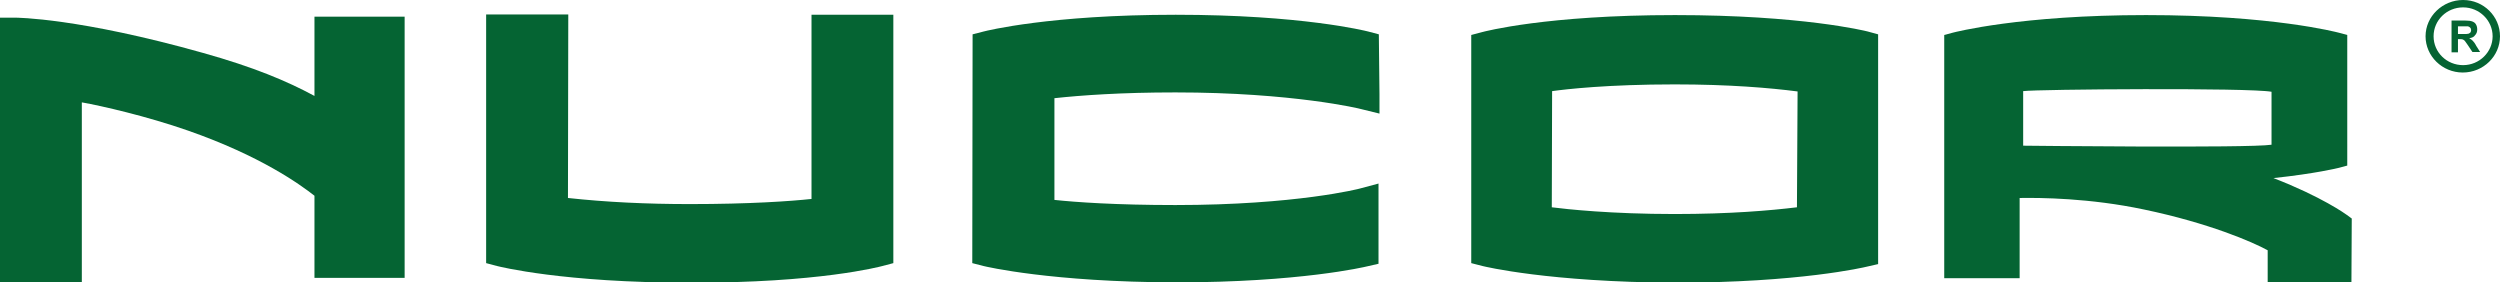
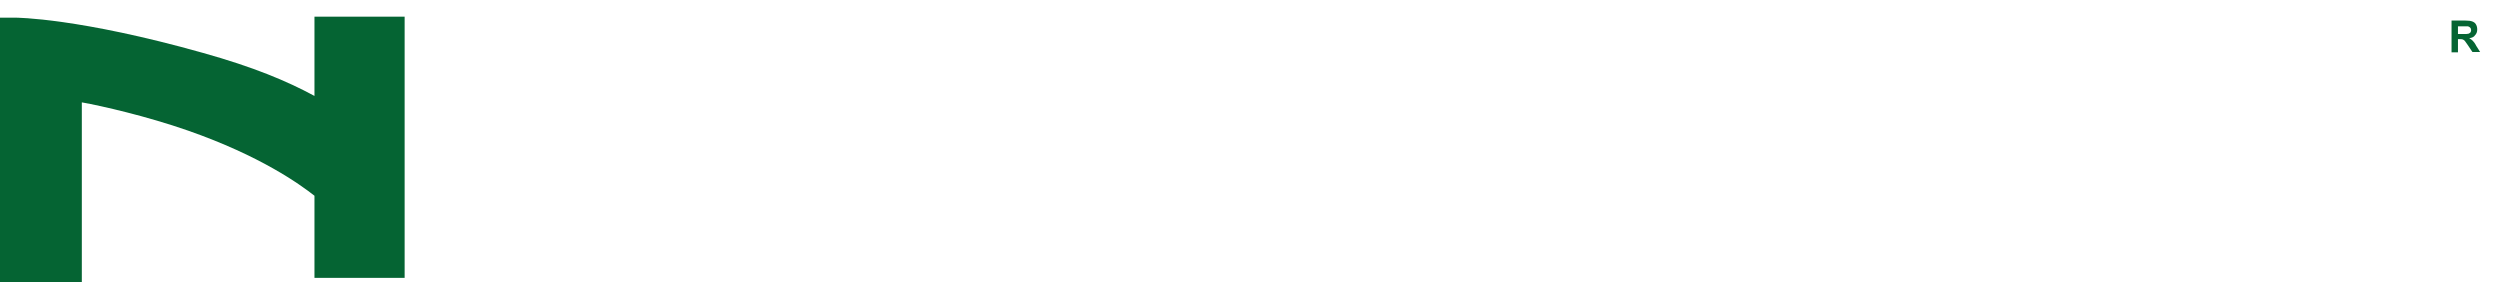
<svg xmlns="http://www.w3.org/2000/svg" version="1.1" id="Layer_1" x="0px" y="0px" viewBox="0 0 779.1 88" style="enable-background:new 0 0 779.1 88;" xml:space="preserve">
  <style type="text/css">
  .st0{fill:#056433;}
 </style>
  <g id="icomoon-ignore">
 </g>
  <g>
-     <path class="st0" d="M273.9,4.6h-21v57.4c-6.5,0.7-19.2,1.6-37.9,1.6c-13.5,0-26-0.6-38-1.9c0-7.4,0.1-57.2,0.1-57.2h-25.6V82   l3.4,0.9c0.8,0.2,20.6,5.2,60.1,5.2c40.2,0.1,59.2-5,60-5.2l3.4-0.9V4.6L273.9,4.6L273.9,4.6z">
-   </path>
-     <path class="st0" d="M303.1,10.7L303,82l3.5,0.9c0.8,0.2,21.1,5,59.9,5.1c38.6,0,58.9-4.8,59.7-5l3.5-0.8V57.2l-5.6,1.5   c-0.2,0.1-20.1,5.2-57.7,5.2c-18.6,0-31.1-0.9-37.7-1.6V30.6c8.3-0.9,20.8-1.8,37.7-1.8c36.6,0,57.7,5.1,57.9,5.2l5.7,1.4l0-6.1   l-0.2-18.6l-3.4-0.9c-0.8-0.2-20.7-5.2-59.9-5.2c-39.2,0-59,5-59.8,5.2L303.1,10.7L303.1,10.7z">
-   </path>
-     <path class="st0" d="M458.5,10.9V82l3.5,0.9c0.8,0.2,20.7,5,59.9,5.2c38.8,0,59.1-4.8,59.9-5l3.5-0.8V10.7L582,9.8   c-0.8-0.2-20.6-5.1-60-5.1c-40.2,0-59.3,5.1-60.1,5.3L458.5,10.9L458.5,10.9z M560.2,28.5v-0.1L560,64.6c-8.3,1-20.7,2.1-38.1,2.1   c-19.7,0-33.7-1.5-38.3-2.1l0.1-36.2c4.3-0.6,17.3-2.1,38.2-2.1C539,26.3,551.7,27.4,560.2,28.5L560.2,28.5z">
-   </path>
    <path class="st0" d="M98,9.9c0,0,0,11.6,0,20c-8.7-4.7-19-9-34.7-13.4c-38.7-10.9-58-11-58.8-11L0,5.5V88h25.5V31.9   c6.2,1.1,20.2,4.3,33.1,8.8C81.2,48.6,93.4,57.4,98,61c0,3.7,0,25.6,0,25.6h28.1V5.2L98,5.2V9.9L98,9.9z">
-   </path>
-     <path class="st0" d="M707.9,45.1c-7,1.1-77.4,0.3-77.4,0.3v-17c4.3-0.6,70.4-1.1,77.4,0.2L707.9,45.1L707.9,45.1z M605.9,10.9v75.8   h23.5V61.7c6.4-0.1,21.8,0,38.8,3.6c20.1,4.2,33.8,10.1,38.5,12.7c0,2.4,0,10,0,10h26.1l0.1-19.9l-1.5-1.1   c-0.4-0.3-7.9-5.7-22.9-11.5c13.1-1.4,20-3.1,20.4-3.2l2.6-0.7V10.9l-2.6-0.7c-0.8-0.2-20.9-5.5-60.1-5.5   c-39.2,0-59.5,5.3-60.3,5.5L605.9,10.9L605.9,10.9z">
-   </path>
-     <path class="st0" d="M776.8,11.3c0-4.9-4.1-9-9.2-9c-5.1,0-9.2,4-9.2,9s4.1,9,9.2,9C772.7,20.3,776.8,16.2,776.8,11.3z M779.1,11.3   c0,6.2-5.2,11.3-11.6,11.3c-6.4,0-11.6-5.1-11.6-11.3S761.2,0,767.6,0C774,0,779.1,5.1,779.1,11.3z">
  </path>
    <path class="st0" d="M769.5,11.9C769.5,11.9,769.5,11.9,769.5,11.9L769.5,11.9z M769.5,11.9c0.4,0.2,0.8,0.5,1.1,0.8   c0.3,0.3,0.7,0.8,1.1,1.6l1.2,1.9h-2.4l-1.4-2.1c-0.5-0.8-0.9-1.2-1-1.4c-0.2-0.2-0.4-0.3-0.6-0.4c-0.2-0.1-0.5-0.1-1-0.1H766v4.1   h-2V6.4h4.2c1.1,0,1.8,0.1,2.3,0.3c0.5,0.2,0.9,0.5,1.1,0.9c0.3,0.5,0.4,1,0.4,1.6c0,0.7-0.2,1.3-0.7,1.8   C771,11.5,770.4,11.8,769.5,11.9L769.5,11.9L769.5,11.9z M766,10.6h1.5c1,0,1.5,0,1.8-0.1c0.2-0.1,0.4-0.2,0.6-0.4   c0.1-0.2,0.2-0.4,0.2-0.7c0-0.3-0.1-0.6-0.3-0.8c-0.2-0.2-0.4-0.3-0.7-0.4c-0.2,0-0.6,0-1.4,0H766L766,10.6L766,10.6z">
  </path>
  </g>
</svg>